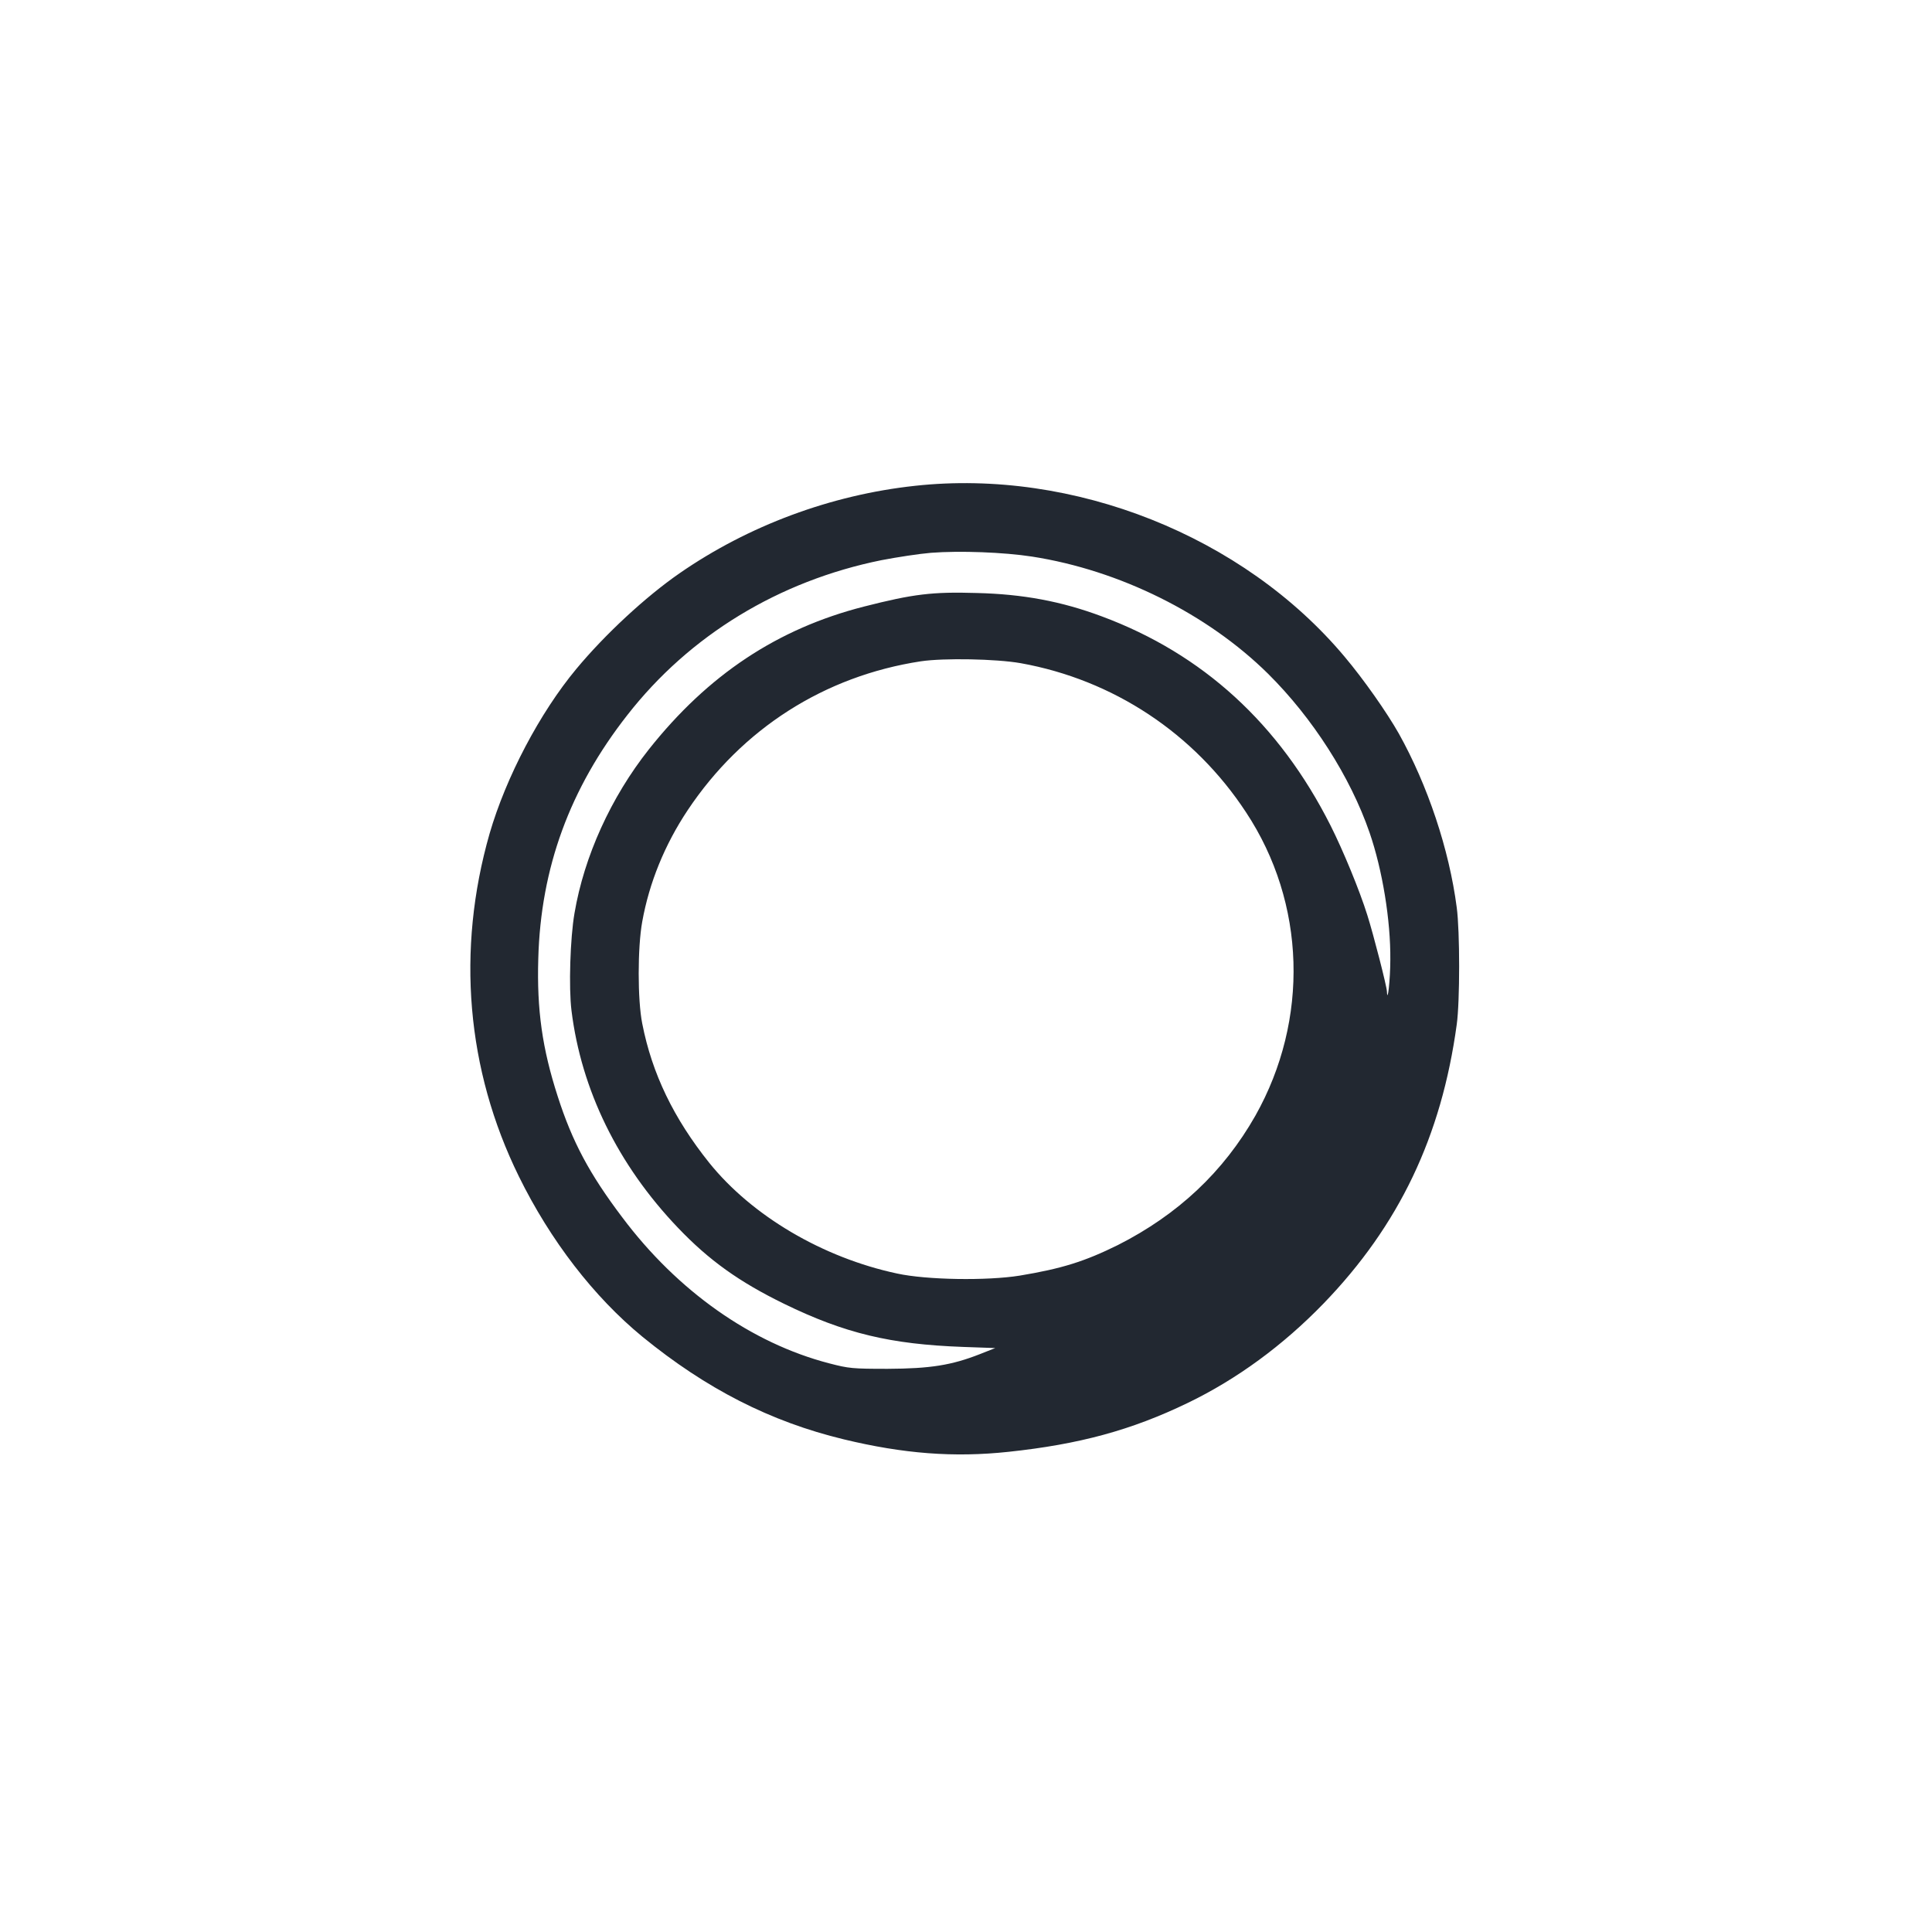
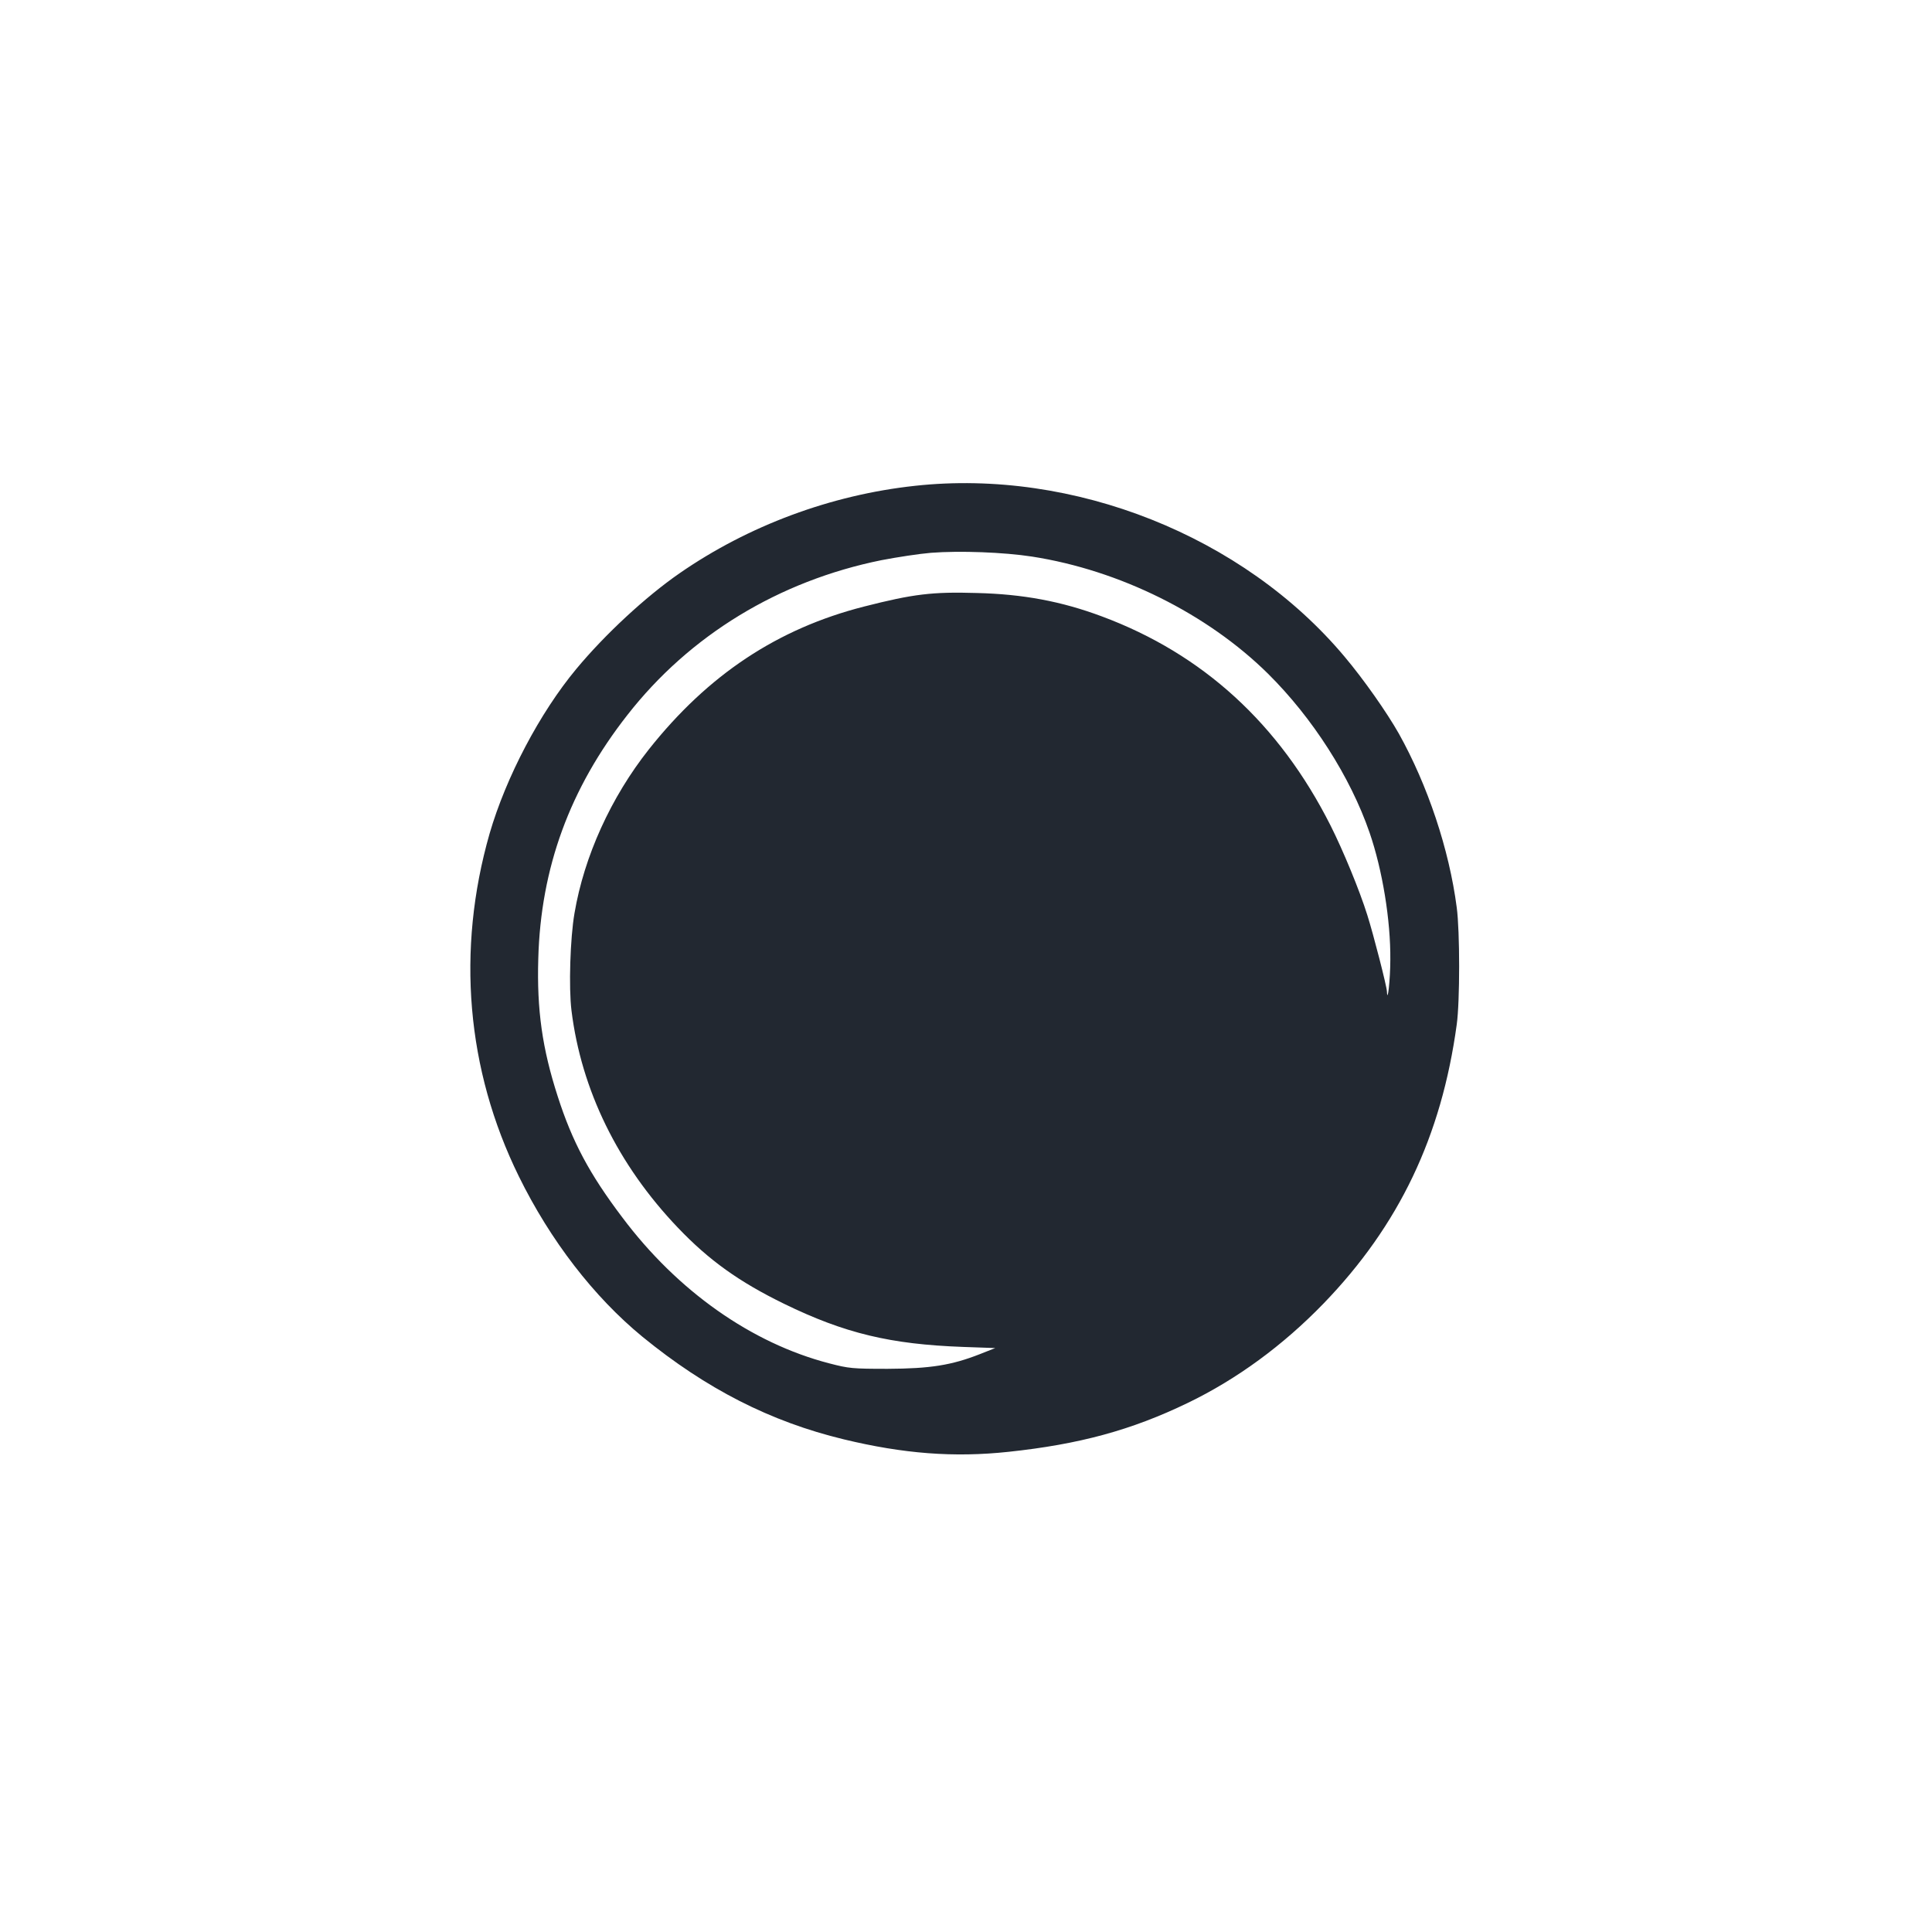
<svg xmlns="http://www.w3.org/2000/svg" version="1.0" width="1024pt" height="1024pt" viewBox="0 0 1024 1024" preserveAspectRatio="xMidYMid meet">
  <g transform="translate(0,1024) scale(0.1,-0.1)" fill="#222831" stroke="none">
-     <path d="M4849 7665 c-445 -48 -883 -211 -1248 -464 -179 -124 -394 -323 -546 -506 -194 -233 -373 -574 -460 -873 -177 -618 -123 -1252 155 -1817 167 -340 398 -639 655 -850 338 -276 678 -450 1068 -544 315 -76 582 -97 872 -66 376 40 652 115 950 259 261 126 505 305 720 527 400 414 625 885 706 1479 17 121 17 494 0 620 -40 308 -154 648 -307 922 -64 113 -186 287 -288 408 -536 639 -1435 997 -2277 905z m621 -375 c464 -72 929 -303 1251 -621 236 -234 436 -546 538 -842 68 -197 112 -465 110 -674 0 -104 -15 -238 -18 -168 -1 28 -71 301 -104 405 -41 131 -128 342 -195 475 -272 539 -677 909 -1212 1108 -214 80 -418 118 -663 124 -235 7 -335 -5 -598 -72 -458 -117 -826 -361 -1140 -757 -201 -254 -343 -567 -394 -868 -23 -132 -31 -395 -16 -516 52 -421 246 -818 564 -1151 166 -174 325 -287 562 -403 322 -157 564 -215 950 -229 l170 -6 -81 -32 c-150 -59 -263 -77 -489 -78 -188 0 -206 2 -310 29 -412 107 -804 383 -1097 774 -174 230 -265 401 -342 641 -82 254 -111 458 -103 730 13 481 167 902 472 1291 330 423 803 711 1347 821 83 16 201 34 262 39 154 12 387 3 536 -20z m-60 -565 c490 -88 919 -371 1194 -790 318 -481 336 -1100 50 -1608 -169 -298 -411 -525 -729 -686 -176 -87 -297 -125 -520 -162 -174 -28 -494 -23 -650 11 -394 84 -769 305 -996 587 -188 235 -303 472 -355 738 -25 125 -25 403 0 540 37 206 119 408 241 591 288 432 725 711 1236 789 122 18 398 13 529 -10z" />
+     <path d="M4849 7665 c-445 -48 -883 -211 -1248 -464 -179 -124 -394 -323 -546 -506 -194 -233 -373 -574 -460 -873 -177 -618 -123 -1252 155 -1817 167 -340 398 -639 655 -850 338 -276 678 -450 1068 -544 315 -76 582 -97 872 -66 376 40 652 115 950 259 261 126 505 305 720 527 400 414 625 885 706 1479 17 121 17 494 0 620 -40 308 -154 648 -307 922 -64 113 -186 287 -288 408 -536 639 -1435 997 -2277 905z m621 -375 c464 -72 929 -303 1251 -621 236 -234 436 -546 538 -842 68 -197 112 -465 110 -674 0 -104 -15 -238 -18 -168 -1 28 -71 301 -104 405 -41 131 -128 342 -195 475 -272 539 -677 909 -1212 1108 -214 80 -418 118 -663 124 -235 7 -335 -5 -598 -72 -458 -117 -826 -361 -1140 -757 -201 -254 -343 -567 -394 -868 -23 -132 -31 -395 -16 -516 52 -421 246 -818 564 -1151 166 -174 325 -287 562 -403 322 -157 564 -215 950 -229 l170 -6 -81 -32 c-150 -59 -263 -77 -489 -78 -188 0 -206 2 -310 29 -412 107 -804 383 -1097 774 -174 230 -265 401 -342 641 -82 254 -111 458 -103 730 13 481 167 902 472 1291 330 423 803 711 1347 821 83 16 201 34 262 39 154 12 387 3 536 -20z m-60 -565 z" />
  </g>
</svg>